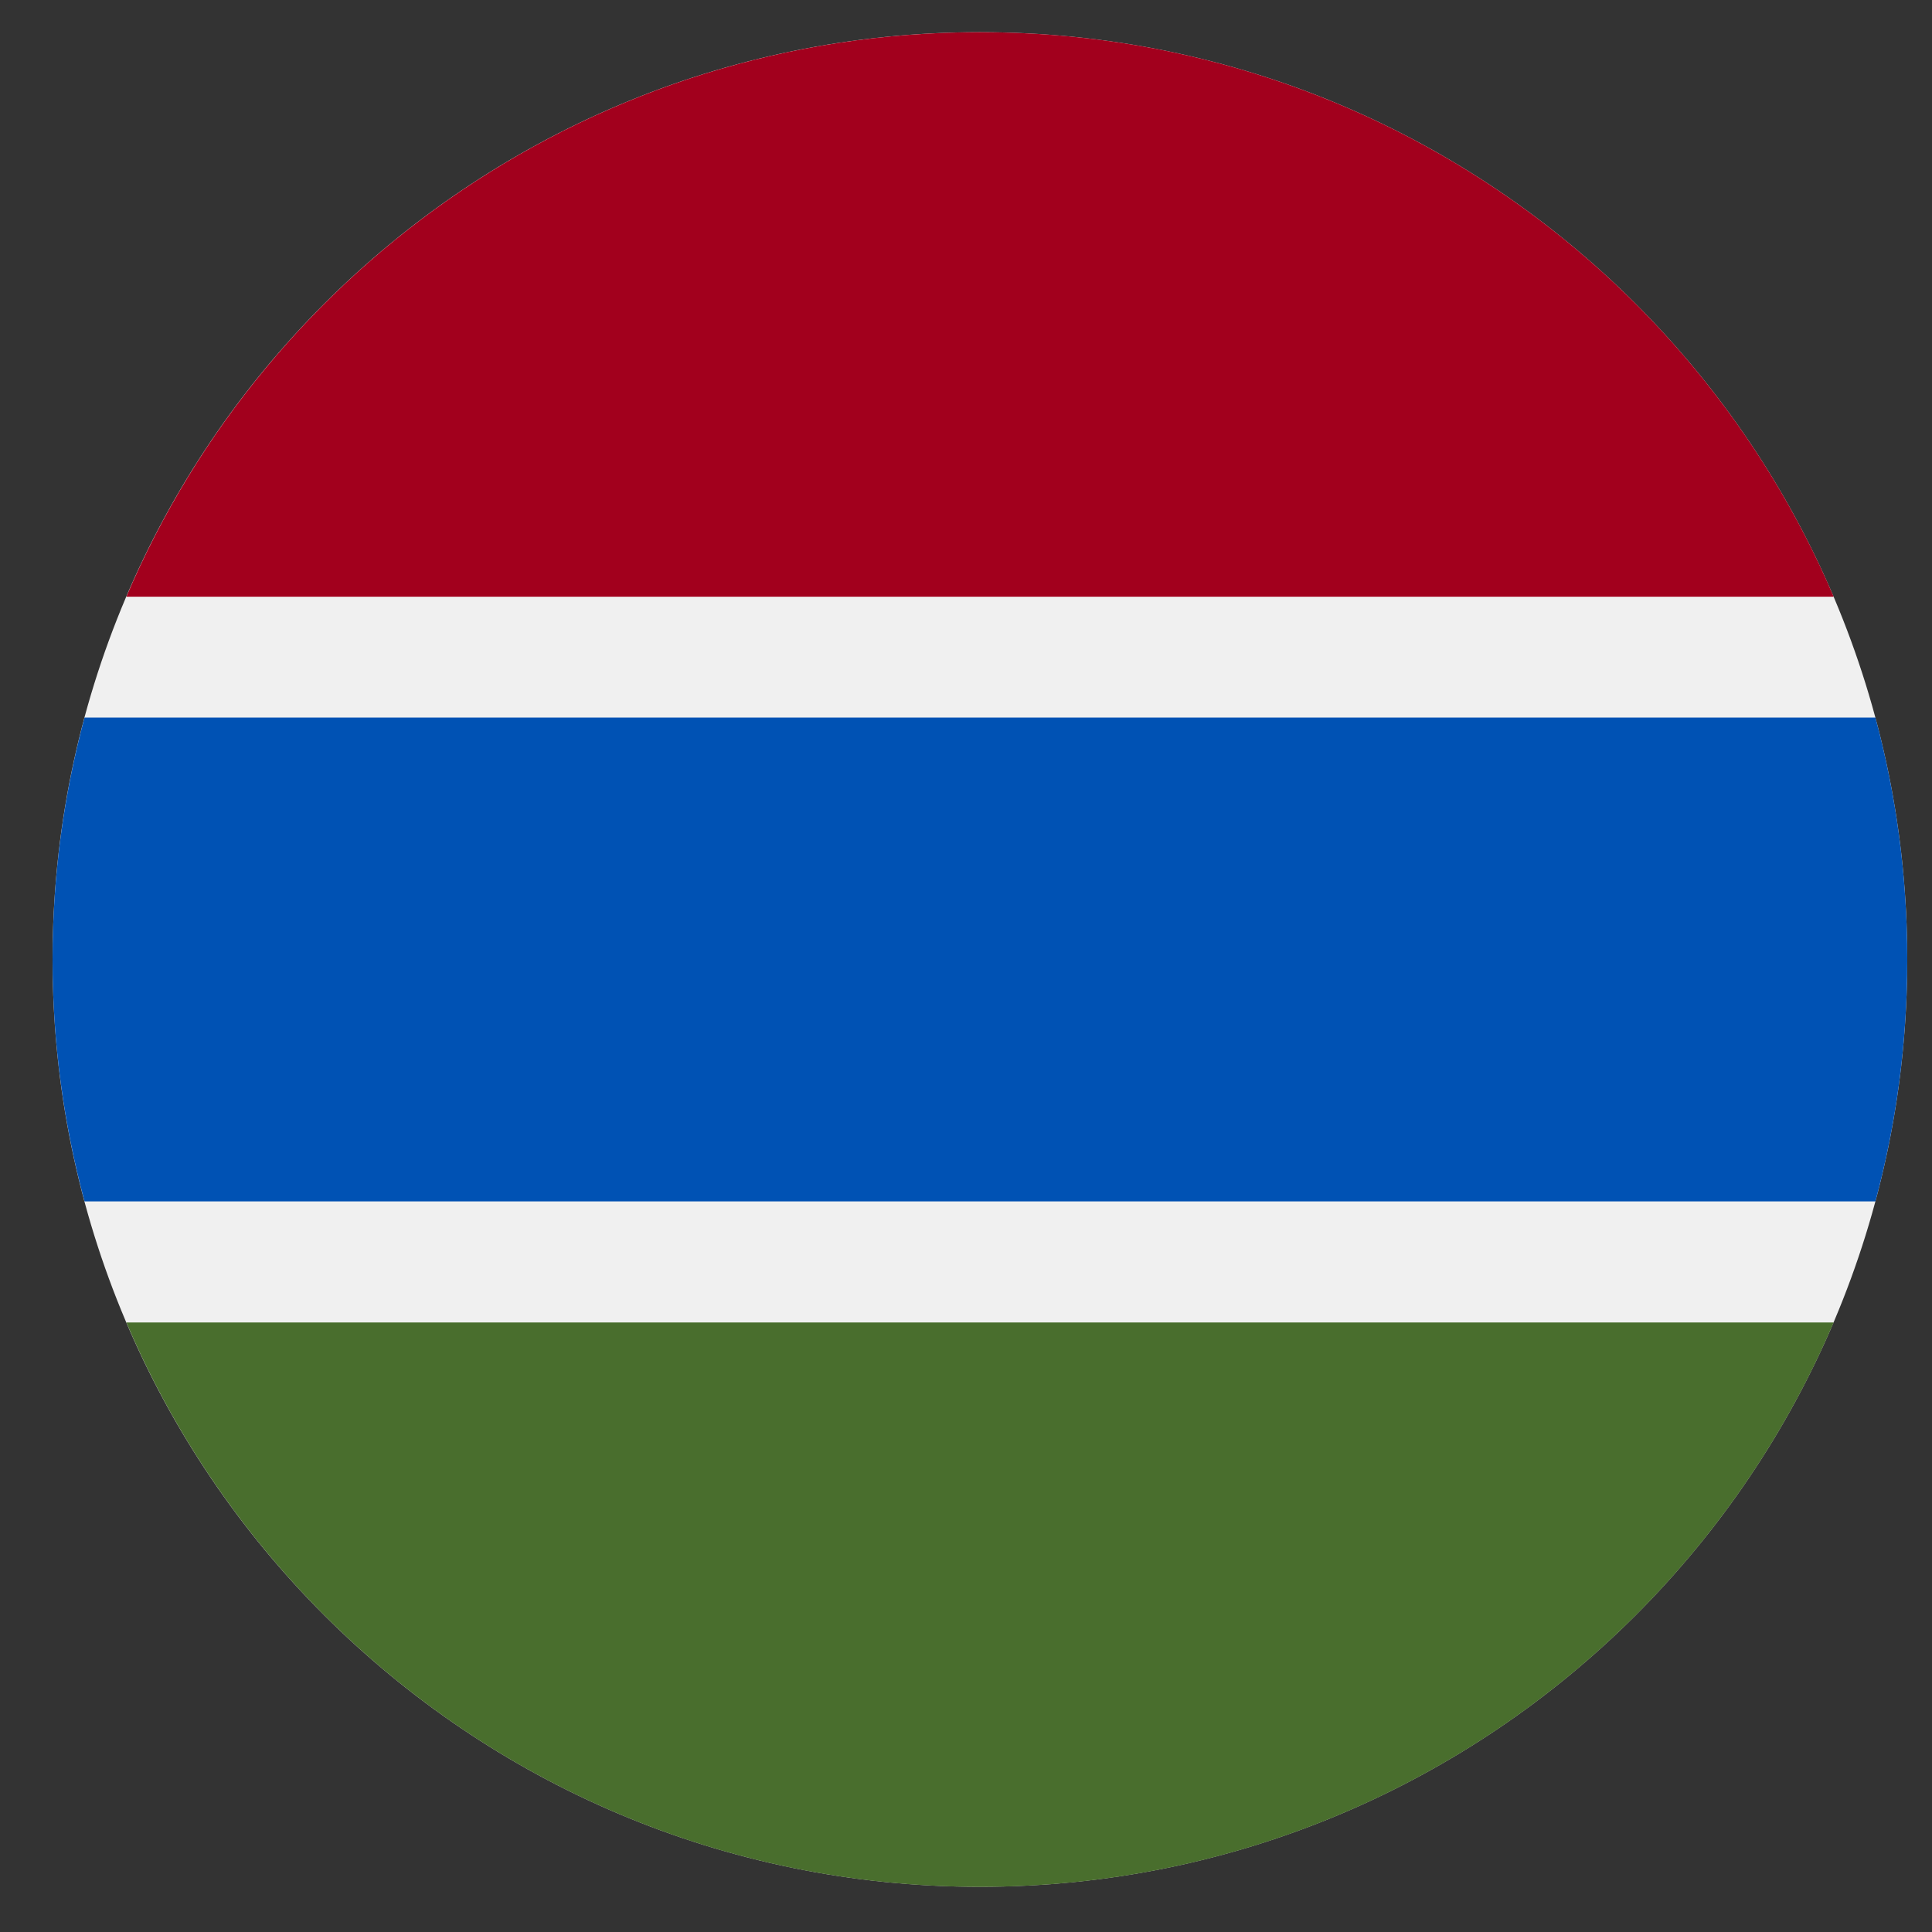
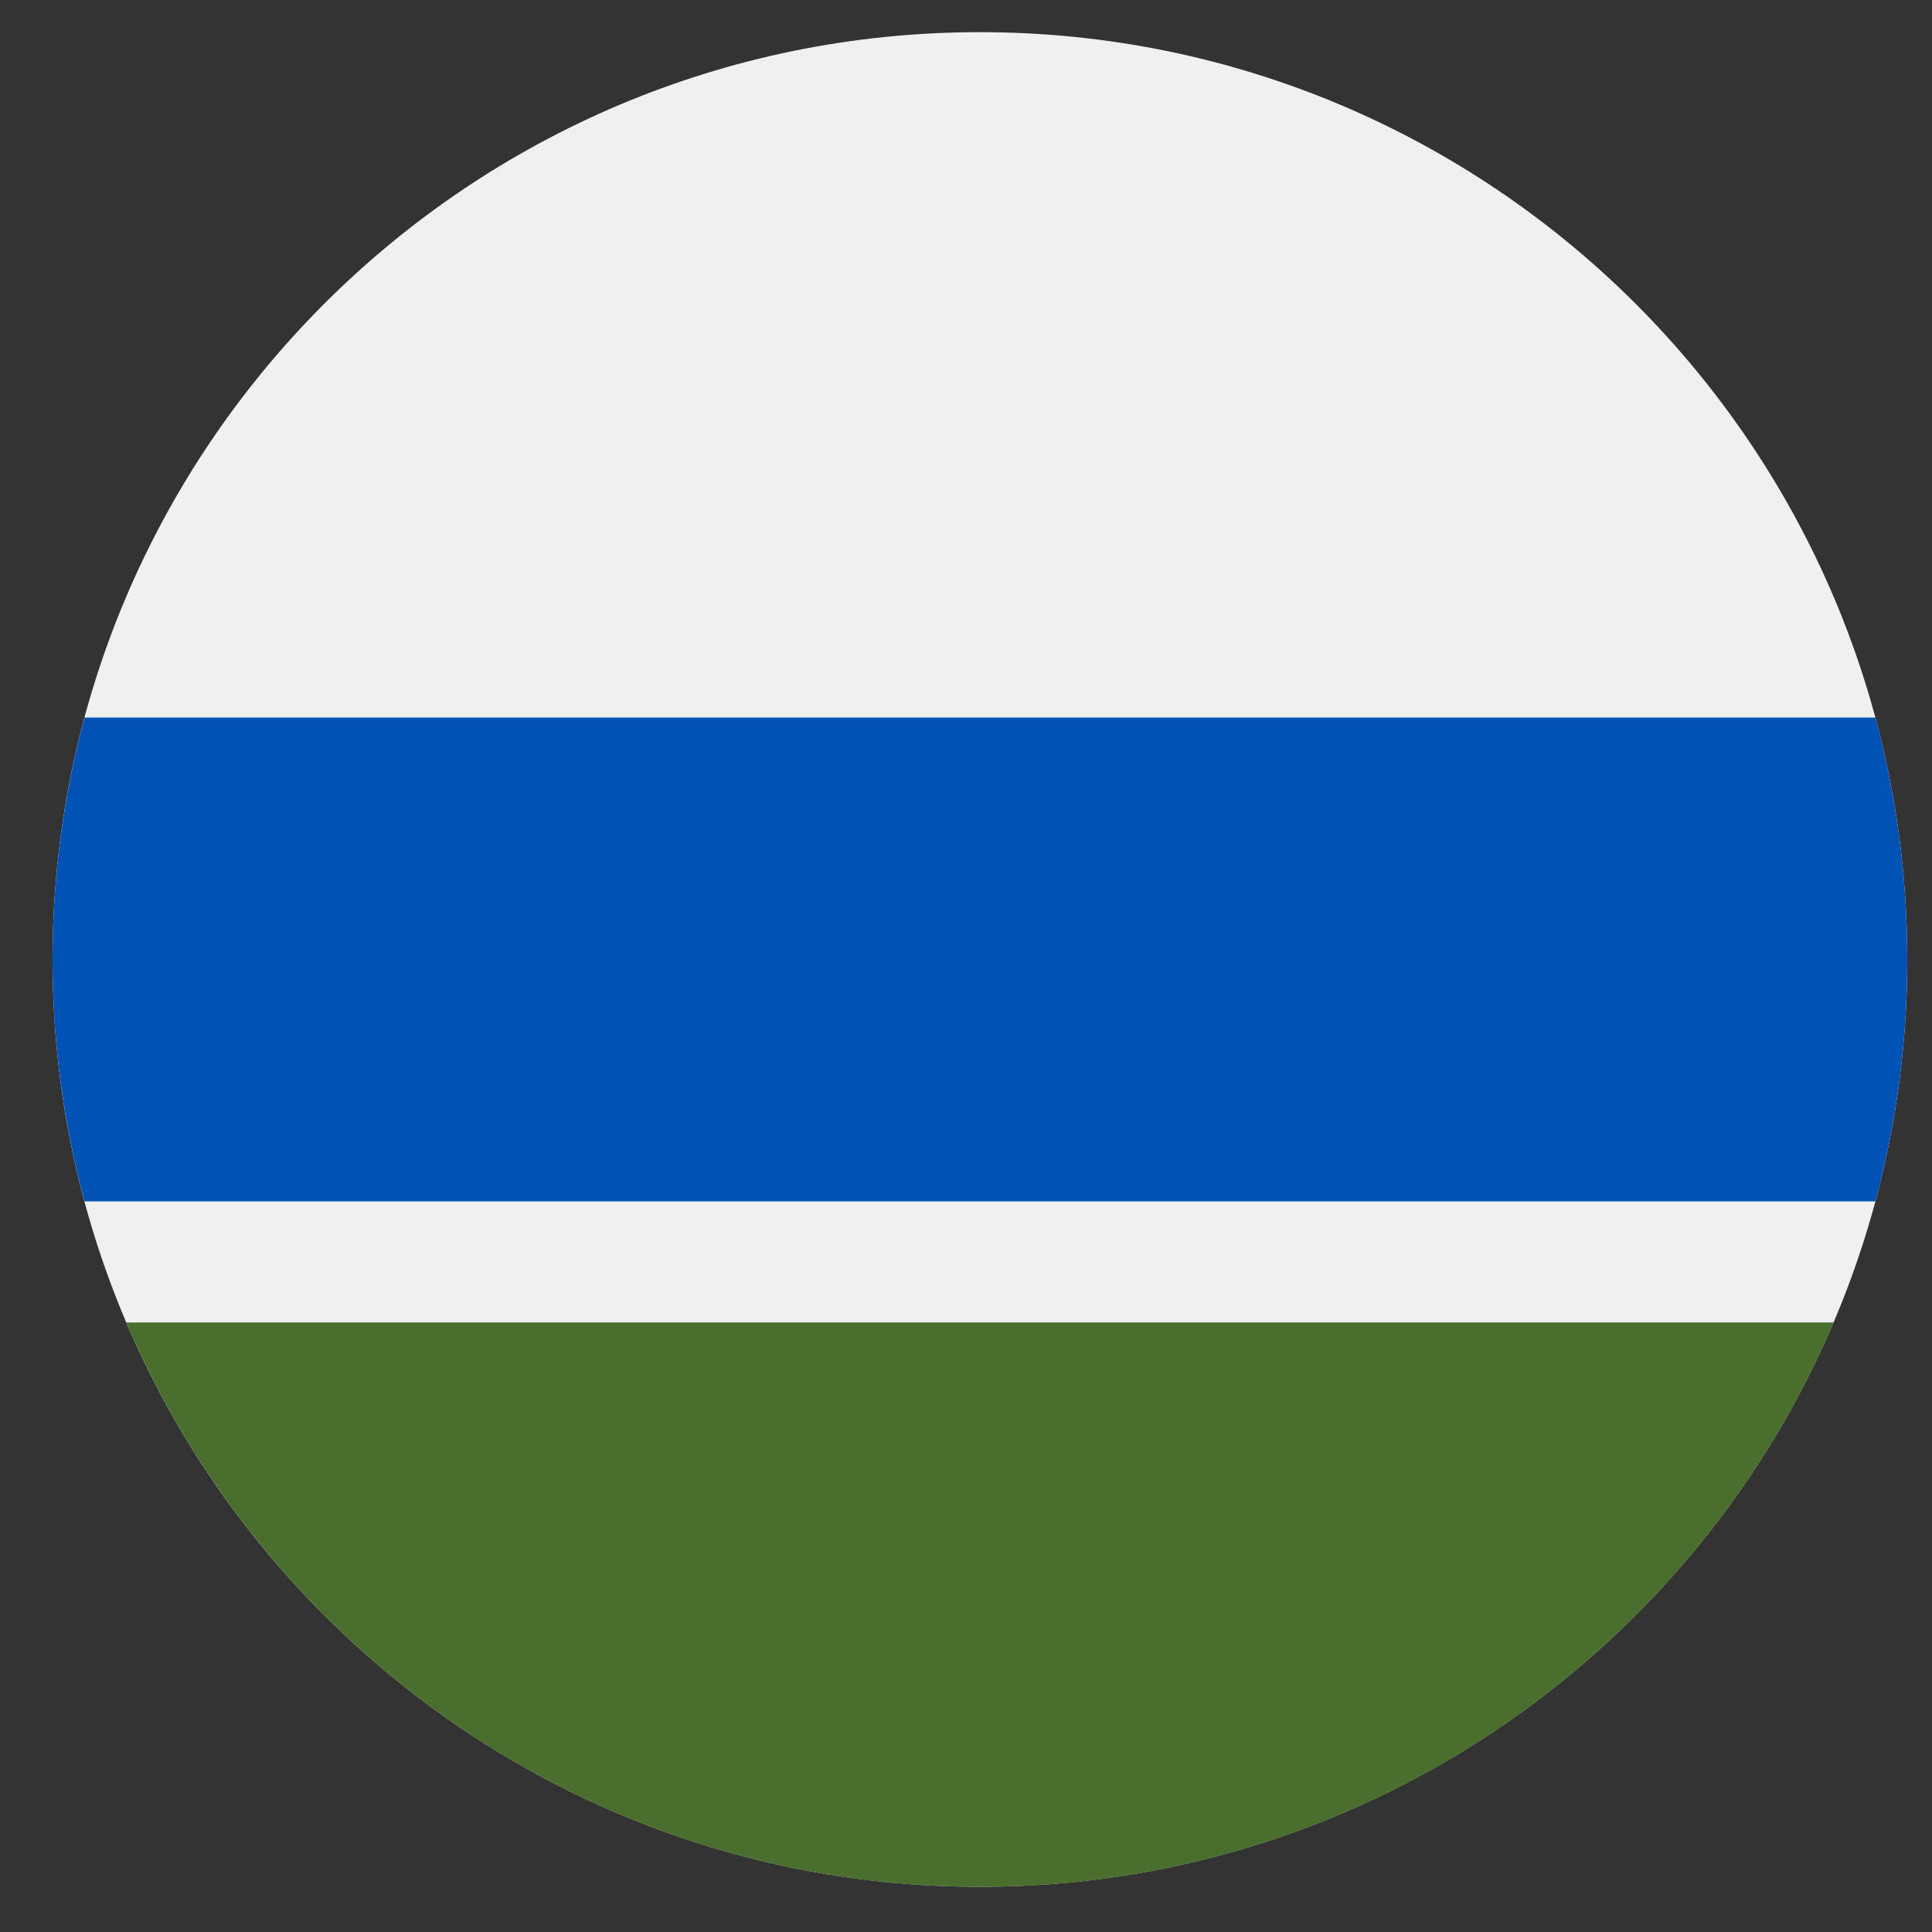
<svg xmlns="http://www.w3.org/2000/svg" width="20" height="20" viewBox="0 0 20 20" fill="none">
  <rect x="0" y="0" width="20" height="20" fill="#333333" stroke="none" />
  <g clip-path="url(#clip0_1348_2074)">
    <path d="M10.144 19.532C15.446 19.532 19.744 15.235 19.744 9.933C19.744 4.631 15.446 0.333 10.144 0.333C4.843 0.333 0.544 4.631 0.544 9.933C0.544 15.235 4.843 19.532 10.144 19.532Z" fill="#F0F0F0" />
-     <path d="M10.145 0.333C6.176 0.333 2.77 2.742 1.308 6.177H18.982C17.52 2.742 14.113 0.333 10.145 0.333Z" fill="#A2001D" />
    <path d="M10.145 19.533C14.113 19.533 17.52 17.125 18.982 13.69H1.308C2.77 17.125 6.176 19.533 10.145 19.533Z" fill="#496E2D" />
-     <path d="M19.414 7.428H0.875C0.66 8.227 0.544 9.066 0.544 9.933C0.544 10.799 0.66 11.639 0.875 12.437H19.414C19.629 11.639 19.744 10.799 19.744 9.933C19.744 9.066 19.629 8.227 19.414 7.428Z" fill="#0052B4" />
+     <path d="M19.414 7.428H0.875C0.66 8.227 0.544 9.066 0.544 9.933C0.544 10.799 0.66 11.639 0.875 12.437H19.414C19.629 11.639 19.744 10.799 19.744 9.933C19.744 9.066 19.629 8.227 19.414 7.428" fill="#0052B4" />
  </g>
  <defs>
    <clipPath id="clip0_1348_2074">
      <rect width="19.2" height="19.2" fill="white" transform="translate(0.544 0.333)" />
    </clipPath>
  </defs>
</svg>